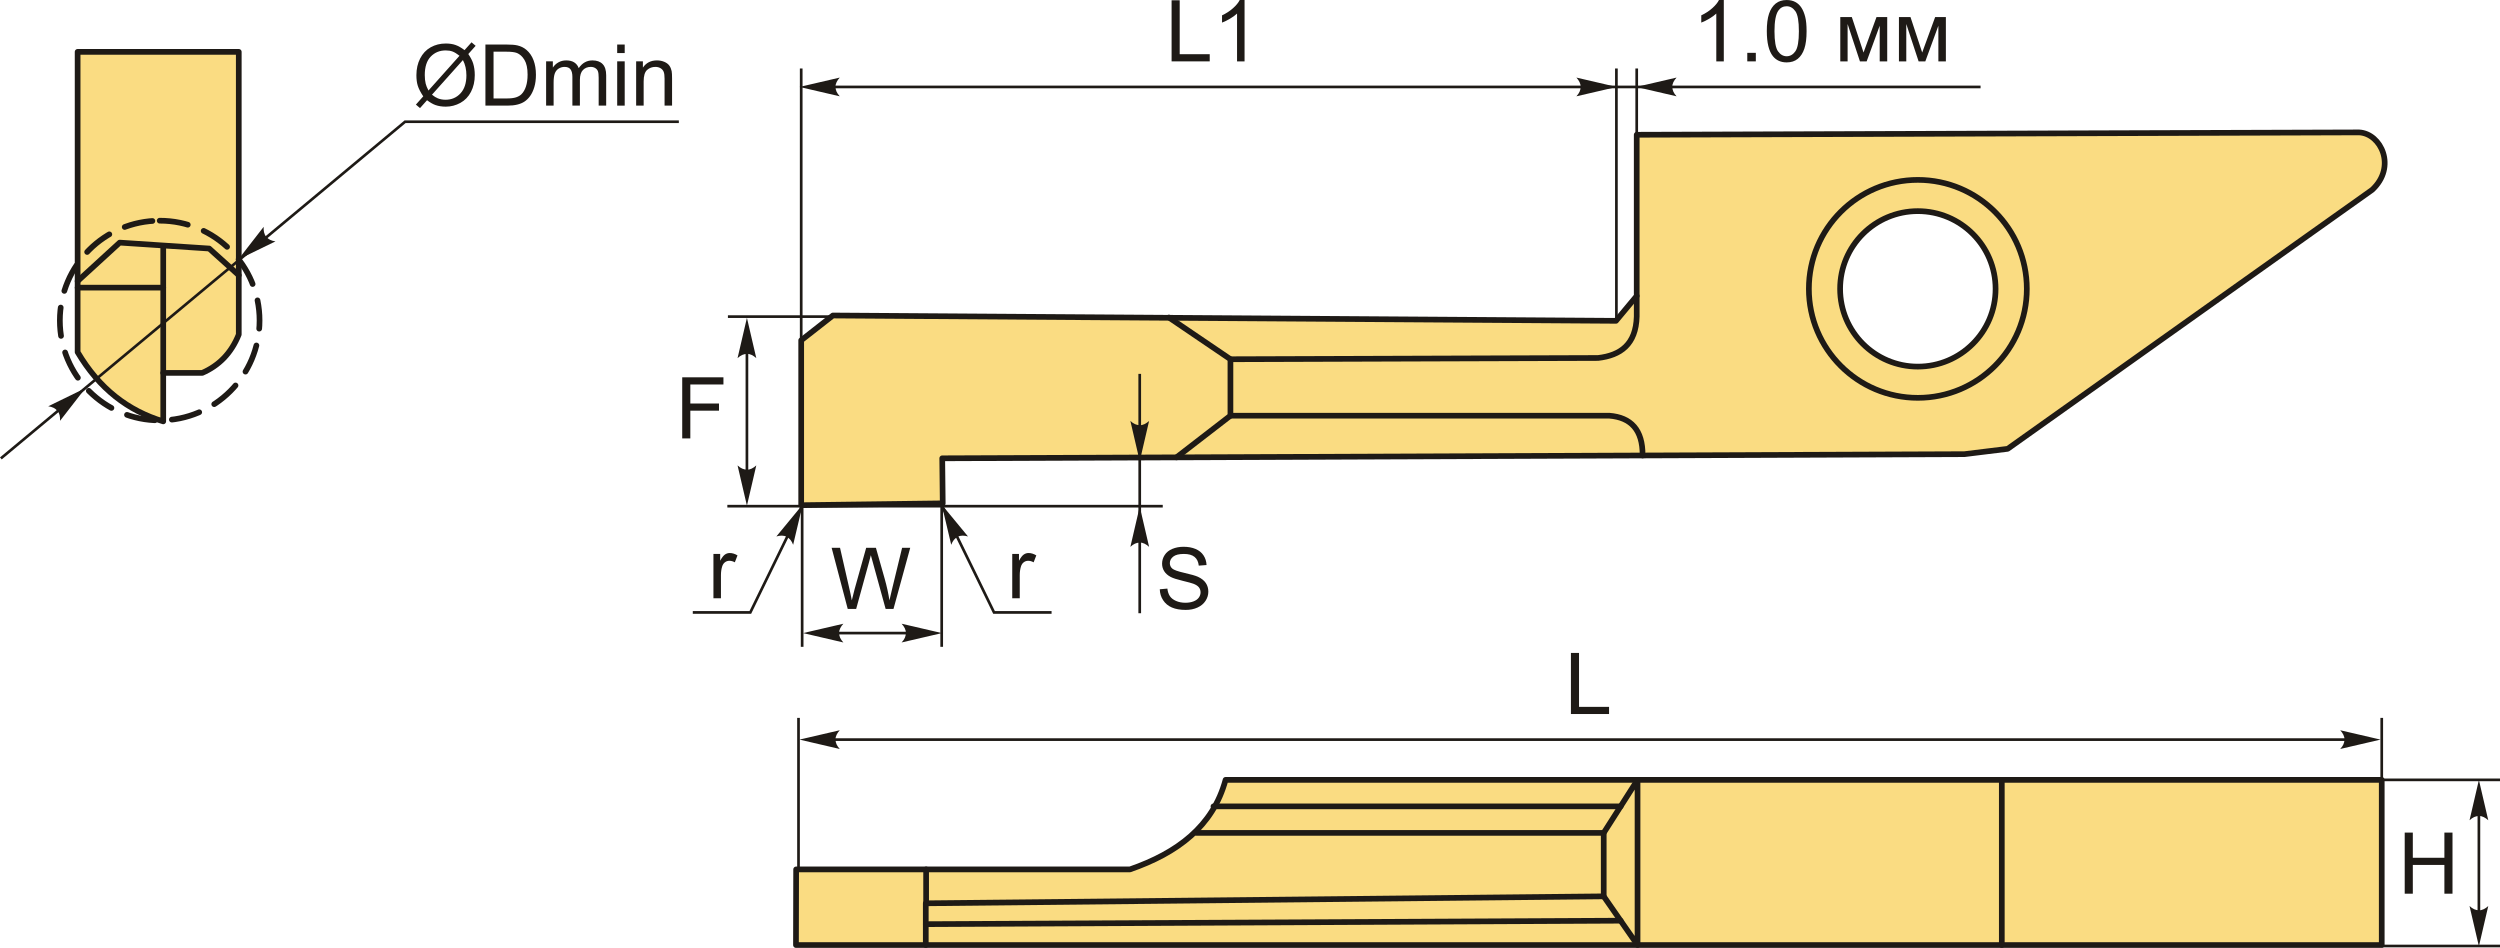
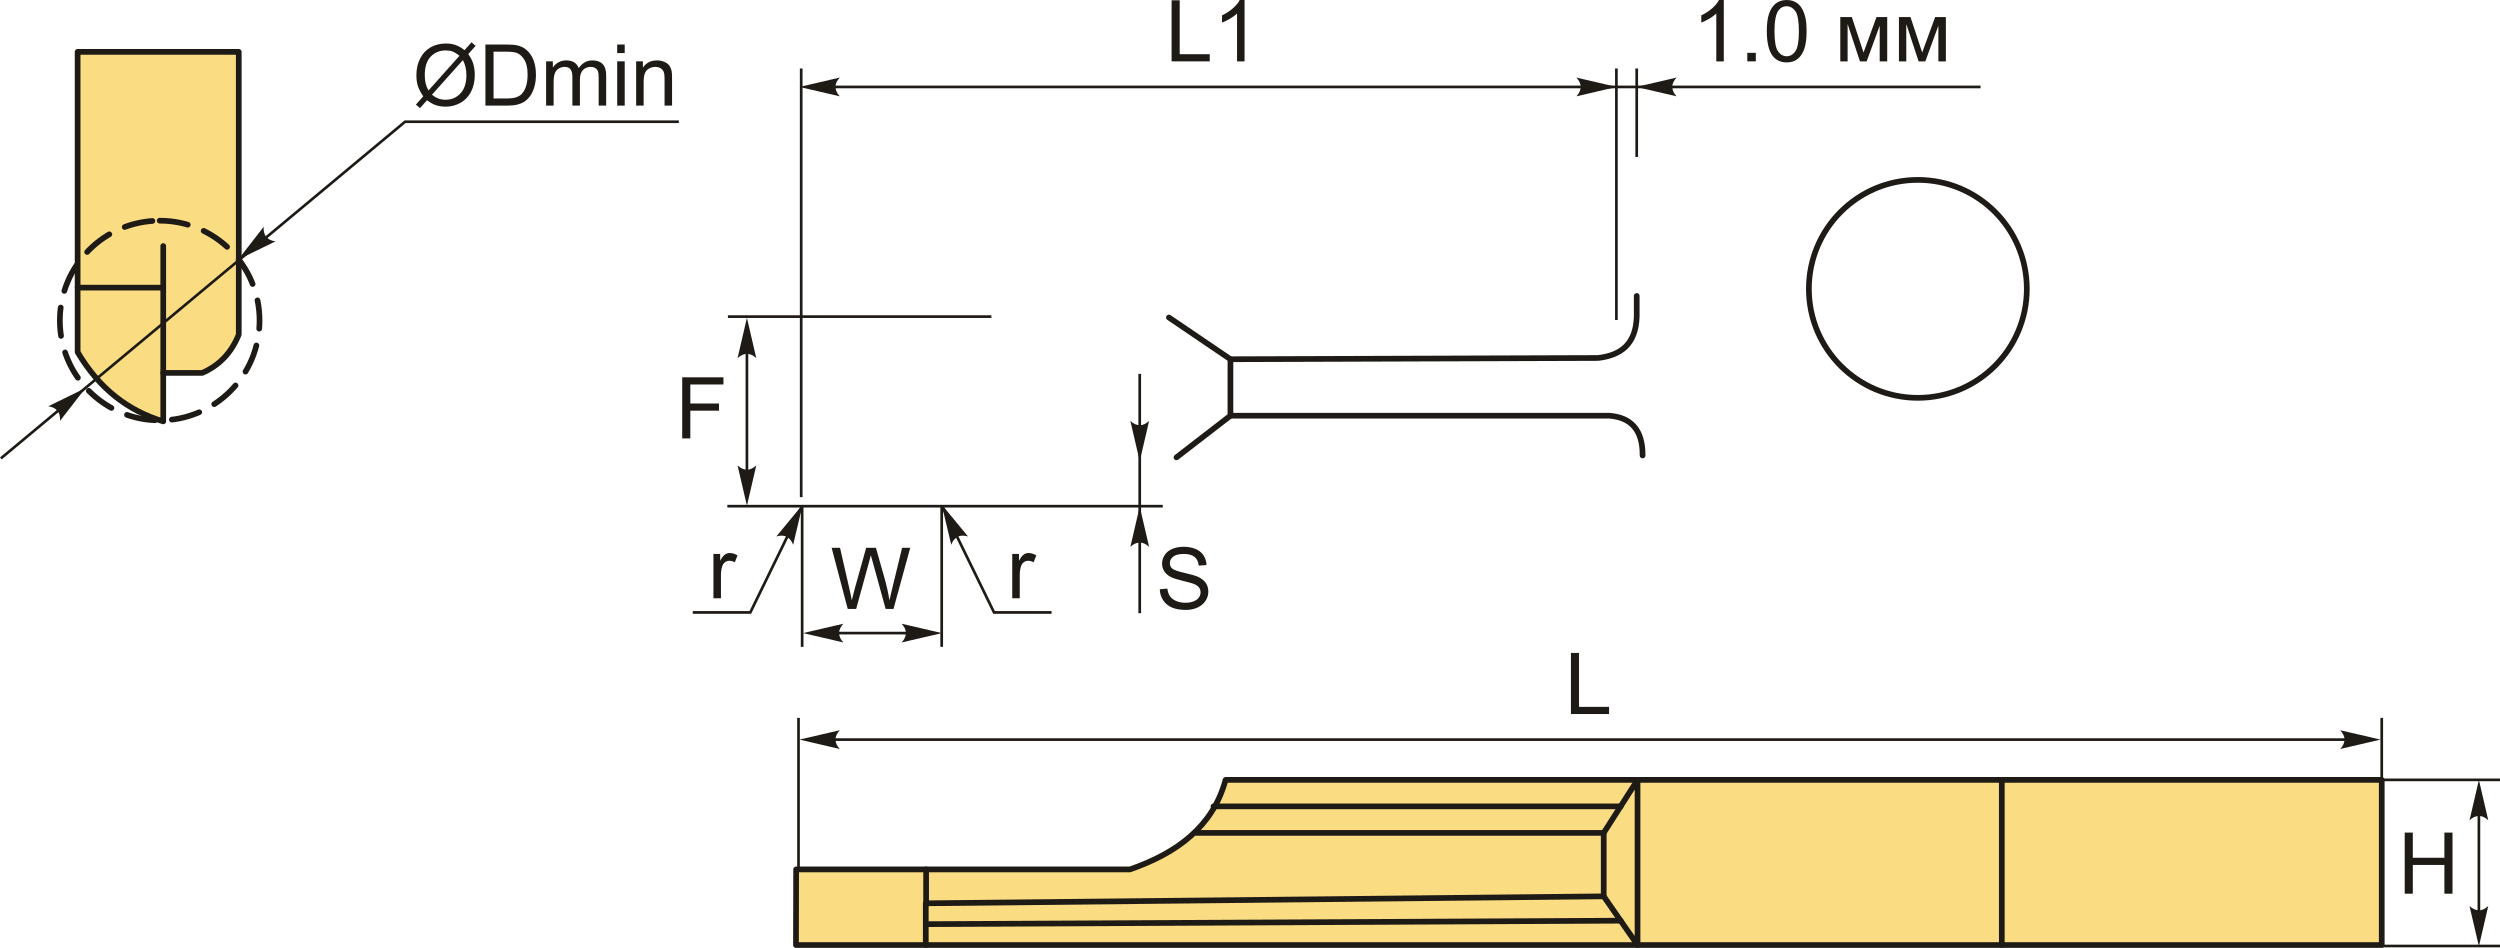
<svg xmlns="http://www.w3.org/2000/svg" xml:space="preserve" width="2197px" height="833px" version="1.1" style="shape-rendering:geometricPrecision; text-rendering:geometricPrecision; image-rendering:optimizeQuality; fill-rule:evenodd; clip-rule:evenodd" viewBox="0 0 2196.24 832.68">
  <defs>
    <style type="text/css">
   
    .str2 {stroke:#1E1A16;stroke-width:2.36;stroke-miterlimit:22.926}
    .str0 {stroke:#1E1A16;stroke-width:5;stroke-linecap:round;stroke-linejoin:round;stroke-miterlimit:22.926}
    .str1 {stroke:#1E1A16;stroke-width:5;stroke-linecap:round;stroke-linejoin:round;stroke-miterlimit:22.926;stroke-dasharray:24.99 14.99}
    .fil1 {fill:none}
    .fil0 {fill:#FADC82}
    .fil3 {fill:#1E1A16;fill-rule:nonzero}
    .fil2 {fill:#1E1A16;fill-rule:nonzero}
   
  </style>
  </defs>
  <g id="Layer_x0020_1">
    <g id="_2278843342640">
      <g>
        <path class="fil0 str0" d="M143.4 370.16c-30.74,-9.27 -56.26,-28.66 -75.21,-60.83l0 -263.79 141.57 0 0 248.3c-6.7,16.69 -17.73,27.46 -32.07,33.73l-34.29 0 0 42.59z" />
-         <polyline class="fil1 str0" points="68.19,246.96 105.16,213.12 183.77,218.32 209.76,241.75 " />
        <line class="fil1 str0" x1="143.4" y1="327.57" x2="143.4" y2="216.14" />
        <line class="fil1 str0" x1="143.4" y1="252.68" x2="68.19" y2="252.68" />
        <path class="fil1 str1" d="M140.3 193.86c48.45,0 87.72,39.27 87.72,87.71 0,48.45 -39.27,87.72 -87.72,87.72 -48.44,0 -87.71,-39.27 -87.71,-87.72 0,-48.44 39.27,-87.71 87.71,-87.71z" />
      </g>
-       <path class="fil0 str0" d="M828.19 442.17l-124.34 1.63 0 -144.85 27.85 -21.8 687.93 4.68 18.22 -21.86 0 -141.6 634.58 -2.08c19.41,0.92 33.21,30.45 11.45,50.5l-320.15 227.49 -38 4.68 -897.98 3.64 0.44 39.57zm856.63 -256.71c37.72,0 68.29,30.58 68.29,68.29 0,37.72 -30.57,68.3 -68.29,68.3 -37.72,0 -68.29,-30.58 -68.29,-68.3 0,-37.71 30.57,-68.29 68.29,-68.29z" />
      <polyline class="fil1 str0" points="1026.9,278.92 1080.93,315.57 1080.93,365.17 1033.53,401.77 " />
      <path class="fil1 str0" d="M1437.85 259.97l0 18.12c-0.7,24.52 -14.21,34.09 -33.97,36.38l-322.95 1.1" />
      <path class="fil1 str0" d="M1080.93 365.17l332.87 0c18.86,1.51 29.4,12.26 29.2,34.94" />
      <circle class="fil1 str0" cx="1684.82" cy="253.75" r="95.73" />
      <g>
        <path class="fil0 str0" d="M699.26 830.19l0.15 -66.44 293.25 0c41.61,-14.42 72.93,-37.77 84,-78.66l1015.69 0 0 145.1 -1393.09 0z" />
        <polygon class="fil1 str0" points="1408.86,787.42 1438.57,830.19 1438.57,685.09 1408.86,731.67 " />
        <line class="fil1 str0" x1="1408.86" y1="731.67" x2="1051.03" y2="731.67" />
        <line class="fil1 str0" x1="1423.72" y1="708.38" x2="1066.02" y2="708.38" />
        <polyline class="fil1 str0" points="1408.86,787.42 813.29,793.53 813.29,830.19 " />
        <line class="fil1 str0" x1="1423.72" y1="808.8" x2="813.29" y2="811.86" />
        <line class="fil1 str0" x1="1758.58" y1="830.19" x2="1758.58" y2="685.09" />
      </g>
      <polyline class="fil1 str2" points="0.76,402.69 355.84,106.94 596.36,106.94 " />
      <path id="стрелка.cdr" class="fil2" d="M75.05 340.96l-22.31 28.72c0.19,-3.44 -0.38,-6.61 -2.27,-8.75 -2.02,-2.28 -4.22,-3.45 -8.11,-4.04l32.69 -15.93z" />
      <path id="стрелка.cdr_0" class="fil2" d="M209.31 227.96l22.31 -28.71c-0.19,3.44 0.38,6.6 2.27,8.75 2.02,2.28 4.22,3.45 8.11,4.04l-32.69 15.92z" />
      <path class="fil3" d="M408.1 44.02l6.14 -6.86 3.61 3.07 -6.44 7.21c2.09,3.12 3.49,5.85 4.23,8.2 0.96,3.07 1.45,6.52 1.45,10.32 0,5.49 -1.11,10.39 -3.33,14.69 -2.22,4.3 -5.33,7.53 -9.34,9.73 -4.01,2.2 -8.27,3.3 -12.78,3.3 -3.36,0 -6.41,-0.47 -9.14,-1.43 -2.09,-0.73 -4.54,-2.14 -7.35,-4.22l-6.18 6.92 -3.61 -3.08 6.46 -7.24c-2.4,-3.63 -4,-6.73 -4.79,-9.3 -0.82,-2.58 -1.22,-5.68 -1.22,-9.29 0,-5.51 1.1,-10.42 3.3,-14.71 2.2,-4.31 5.27,-7.57 9.25,-9.8 3.96,-2.21 8.37,-3.32 13.23,-3.32 3.27,0 6.13,0.43 8.58,1.3 2.46,0.86 5.1,2.36 7.93,4.51zm-4.43 4.96c-2.31,-1.81 -4.31,-3.05 -6.04,-3.71 -1.71,-0.66 -3.72,-0.99 -6.03,-0.99 -5.33,0 -9.74,1.81 -13.22,5.43 -3.48,3.63 -5.22,9.04 -5.22,16.23 0,2.83 0.26,5.35 0.8,7.54 0.39,1.63 1.2,3.65 2.44,6.03l27.27 -30.53zm3 3.77l-27.18 30.42c1.89,1.54 3.63,2.61 5.2,3.23 2.07,0.81 4.31,1.21 6.72,1.21 5.31,0 9.68,-1.88 13.15,-5.64 3.46,-3.76 5.18,-9.03 5.18,-15.8 0,-5.09 -1.02,-9.55 -3.07,-13.42z" />
      <path id="1" class="fil3" d="M426.44 92.78l0 -53.67 18.5 0c4.17,0 7.35,0.25 9.55,0.76 3.08,0.71 5.7,2 7.87,3.85 2.84,2.4 4.95,5.45 6.35,9.17 1.41,3.72 2.11,7.98 2.11,12.77 0,4.07 -0.47,7.68 -1.42,10.83 -0.95,3.15 -2.18,5.76 -3.66,7.82 -1.5,2.06 -3.13,3.69 -4.9,4.86 -1.76,1.19 -3.9,2.09 -6.4,2.7 -2.51,0.61 -5.38,0.91 -8.63,0.91l-19.37 0zm7.13 -6.3l11.44 0c3.54,0 6.31,-0.32 8.32,-0.98 2.01,-0.67 3.61,-1.59 4.81,-2.79 1.68,-1.69 2.99,-3.96 3.92,-6.81 0.94,-2.85 1.42,-6.3 1.42,-10.36 0,-5.62 -0.93,-9.94 -2.77,-12.96 -1.83,-3.03 -4.07,-5.05 -6.71,-6.08 -1.89,-0.73 -4.95,-1.1 -9.18,-1.1l-11.25 0 0 41.08z" />
      <path id="2" class="fil3" d="M479.76 92.78l0 -38.91 5.92 0 0 5.5c1.21,-1.9 2.83,-3.43 4.86,-4.58 2.02,-1.16 4.32,-1.74 6.91,-1.74 2.87,0 5.23,0.6 7.07,1.79 1.83,1.2 3.13,2.86 3.88,5.01 3.1,-4.54 7.11,-6.8 12.06,-6.8 3.87,0 6.86,1.06 8.93,3.2 2.09,2.14 3.14,5.42 3.14,9.86l0 26.67 -6.6 0 0 -24.49c0,-2.62 -0.22,-4.52 -0.65,-5.68 -0.42,-1.16 -1.2,-2.09 -2.33,-2.8 -1.13,-0.71 -2.45,-1.06 -3.96,-1.06 -2.75,0 -5.03,0.91 -6.84,2.72 -1.81,1.82 -2.71,4.74 -2.71,8.73l0 22.58 -6.6 0 0 -25.25c0,-2.92 -0.53,-5.12 -1.61,-6.58 -1.07,-1.47 -2.83,-2.2 -5.27,-2.2 -1.85,0 -3.56,0.49 -5.14,1.46 -1.57,0.97 -2.71,2.4 -3.42,4.28 -0.7,1.88 -1.05,4.59 -1.05,8.12l0 20.17 -6.59 0z" />
      <path id="3" class="fil3" d="M542.2 46.6l0 -7.49 6.6 0 0 7.49 -6.6 0zm0 46.18l0 -38.91 6.6 0 0 38.91 -6.6 0z" />
      <path id="4" class="fil3" d="M558.85 92.78l0 -38.91 5.93 0 0 5.53c2.84,-4.24 6.97,-6.35 12.35,-6.35 2.35,0 4.5,0.43 6.46,1.26 1.96,0.84 3.44,1.95 4.41,3.31 0.98,1.36 1.66,2.99 2.05,4.86 0.24,1.23 0.36,3.36 0.36,6.41l0 23.89 -6.59 0 0 -23.64c0,-2.68 -0.25,-4.7 -0.77,-6.02 -0.51,-1.32 -1.42,-2.39 -2.72,-3.19 -1.3,-0.78 -2.84,-1.18 -4.58,-1.18 -2.8,0 -5.22,0.88 -7.25,2.67 -2.04,1.78 -3.05,5.16 -3.05,10.13l0 21.23 -6.6 0z" />
      <line class="fil1 str2" x1="703.85" y1="436.72" x2="703.85" y2="60.15" />
      <line class="fil1 str2" x1="1021.47" y1="444.66" x2="638.97" y2="444.66" />
      <polyline class="fil1 str2" points="827.73,444.66 873.26,538.01 923.8,538.01 " />
      <path id="стрелка.cdr_1" class="fil2" d="M827.26 443.2l23.13 28.06c-3.31,-0.95 -6.53,-1.08 -9.04,0.3 -2.67,1.47 -4.29,3.35 -5.71,7.02l-8.38 -35.38z" />
      <path class="fil3" d="M889.25 525.54l0 -38.9 5.92 0 0 5.96c1.51,-2.77 2.91,-4.59 4.2,-5.46 1.29,-0.89 2.7,-1.33 4.23,-1.33 2.23,0 4.49,0.7 6.79,2.09l-2.35 6.08c-1.6,-0.9 -3.2,-1.35 -4.8,-1.35 -1.43,0 -2.72,0.44 -3.86,1.3 -1.14,0.86 -1.95,2.06 -2.44,3.6 -0.73,2.34 -1.09,4.9 -1.09,7.68l0 20.33 -6.6 0z" />
      <line class="fil1 str2" x1="1001.25" y1="328.43" x2="1001.25" y2="538.7" />
      <path id="стрелка.cdr_2" class="fil2" d="M1001.25 444.98l8.24 35.41c-2.55,-2.31 -5.37,-3.86 -8.23,-3.75 -3.04,0.13 -5.33,1.1 -8.24,3.75l8.23 -35.41z" />
      <path id="стрелка.cdr_3" class="fil2" d="M1001.25 405.18l8.24 -35.42c-2.55,2.32 -5.37,3.87 -8.23,3.75 -3.04,-0.12 -5.33,-1.09 -8.24,-3.75l8.23 35.42z" />
      <path class="fil3" d="M1018.86 517.66l6.67 -0.6c0.31,2.7 1.05,4.91 2.21,6.65 1.16,1.72 2.96,3.12 5.4,4.2 2.43,1.06 5.18,1.59 8.23,1.59 2.71,0 5.1,-0.4 7.17,-1.21 2.08,-0.81 3.61,-1.92 4.62,-3.33 1.02,-1.41 1.53,-2.95 1.53,-4.6 0,-1.67 -0.49,-3.14 -1.46,-4.4 -0.98,-1.25 -2.59,-2.3 -4.84,-3.16 -1.44,-0.55 -4.62,-1.42 -9.56,-2.61 -4.93,-1.19 -8.38,-2.3 -10.35,-3.35 -2.56,-1.35 -4.46,-3.02 -5.71,-5.01 -1.26,-1.99 -1.89,-4.22 -1.89,-6.68 0,-2.73 0.78,-5.26 2.31,-7.61 1.54,-2.36 3.78,-4.15 6.74,-5.37 2.94,-1.23 6.23,-1.84 9.84,-1.84 3.97,0 7.48,0.64 10.52,1.92 3.04,1.28 5.37,3.16 7.01,5.66 1.64,2.49 2.51,5.31 2.64,8.46l-6.83 0.53c-0.36,-3.39 -1.6,-5.95 -3.71,-7.67 -2.11,-1.74 -5.23,-2.6 -9.35,-2.6 -4.3,0 -7.44,0.78 -9.4,2.36 -1.96,1.57 -2.95,3.47 -2.95,5.69 0,1.93 0.7,3.52 2.09,4.76 1.37,1.24 4.93,2.53 10.7,3.83 5.78,1.31 9.74,2.45 11.89,3.42 3.11,1.44 5.42,3.25 6.91,5.46 1.48,2.2 2.22,4.74 2.22,7.61 0,2.86 -0.81,5.53 -2.45,8.06 -1.64,2.52 -3.97,4.48 -7.03,5.88 -3.06,1.4 -6.5,2.1 -10.34,2.1 -4.84,0 -8.9,-0.71 -12.18,-2.12 -3.28,-1.41 -5.84,-3.54 -7.7,-6.39 -1.88,-2.83 -2.85,-6.04 -2.95,-9.63z" />
      <line class="fil1 str2" x1="870.95" y1="278.13" x2="639.47" y2="278.13" />
      <line class="fil1 str2" x1="656.17" y1="292.01" x2="656.17" y2="429.91" />
      <path id="стрелка.cdr_4" class="fil2" d="M656.17 279.2l8.23 35.42c-2.54,-2.32 -5.36,-3.87 -8.22,-3.75 -3.04,0.13 -5.34,1.1 -8.25,3.75l8.24 -35.42z" />
      <path id="стрелка.cdr_5" class="fil2" d="M656.17 444.25l8.23 -35.41c-2.54,2.32 -5.36,3.87 -8.22,3.75 -3.04,-0.13 -5.34,-1.1 -8.25,-3.75l8.24 35.41z" />
      <polygon class="fil3" points="599.33,385.13 599.33,331.45 635.54,331.45 635.54,337.75 606.45,337.75 606.45,354.47 631.64,354.47 631.64,360.76 606.45,360.76 606.45,385.13 " />
      <line class="fil1 str2" x1="1420" y1="281.12" x2="1420" y2="60.15" />
      <line class="fil1 str2" x1="1437.85" y1="137.89" x2="1437.85" y2="60.15" />
      <line class="fil1 str2" x1="713.94" y1="76.37" x2="1739.92" y2="76.37" />
      <path id="стрелка.cdr_6" class="fil2" d="M702.32 76.37l35.41 -8.24c-2.31,2.55 -3.86,5.37 -3.75,8.23 0.13,3.04 1.1,5.33 3.75,8.24l-35.41 -8.23z" />
      <path id="стрелка.cdr_7" class="fil2" d="M1420.26 76.37l-35.41 -8.24c2.31,2.55 3.86,5.37 3.75,8.23 -0.13,3.04 -1.1,5.33 -3.75,8.24l35.41 -8.23z" />
      <path id="стрелка.cdr_8" class="fil2" d="M1437.44 76.37l35.42 -8.24c-2.32,2.55 -3.87,5.37 -3.75,8.23 0.13,3.04 1.1,5.33 3.75,8.24l-35.42 -8.23z" />
      <polygon class="fil3" points="1029.24,53.9 1029.24,0.23 1036.36,0.23 1036.36,47.6 1062.74,47.6 1062.74,53.9 " />
      <path id="1" class="fil3" d="M1093.34 53.9l-6.6 0 0 -42.01c-1.58,1.53 -3.67,3.04 -6.24,4.55 -2.58,1.51 -4.9,2.65 -6.95,3.4l0 -6.37c3.69,-1.73 6.91,-3.82 9.67,-6.3 2.76,-2.46 4.72,-4.85 5.87,-7.17l4.25 0 0 53.9z" />
      <path class="fil3" d="M1514.35 53.9l-6.59 0 0 -42.01c-1.59,1.53 -3.68,3.04 -6.25,4.55 -2.57,1.51 -4.9,2.65 -6.95,3.4l0 -6.37c3.69,-1.73 6.91,-3.82 9.67,-6.3 2.76,-2.46 4.73,-4.85 5.88,-7.17l4.24 0 0 53.9z" />
      <polygon id="1" class="fil3" points="1534.98,53.9 1534.98,46.4 1542.48,46.4 1542.48,53.9 " />
      <path id="2" class="fil3" d="M1552.13 27.41c0,-6.33 0.65,-11.46 1.95,-15.33 1.31,-3.88 3.25,-6.87 5.83,-8.96 2.56,-2.08 5.79,-3.12 9.69,-3.12 2.87,0 5.4,0.57 7.58,1.74 2.18,1.16 3.98,2.83 5.38,5.02 1.4,2.17 2.49,4.83 3.29,7.97 0.82,3.14 1.22,7.37 1.22,12.68 0,6.3 -0.65,11.4 -1.94,15.27 -1.29,3.88 -3.22,6.87 -5.8,8.97 -2.56,2.1 -5.81,3.15 -9.73,3.15 -5.16,0 -9.22,-1.84 -12.17,-5.52 -3.53,-4.5 -5.3,-11.79 -5.3,-21.87zm6.75 0.03c0,8.83 1.03,14.7 3.09,17.6 2.06,2.91 4.61,4.36 7.63,4.36 3.02,0 5.57,-1.46 7.63,-4.37 2.07,-2.93 3.09,-8.79 3.09,-17.59 0,-8.84 -1.02,-14.71 -3.09,-17.61 -2.05,-2.91 -4.62,-4.36 -7.7,-4.36 -3.03,0 -5.45,1.29 -7.26,3.85 -2.26,3.26 -3.39,9.31 -3.39,18.12z" />
      <polygon id="3" class="fil3" points="1616.68,14.99 1626.82,14.99 1637.1,46.13 1648.49,14.99 1657.91,14.99 1657.91,53.9 1651.31,53.9 1651.31,22.58 1639.85,53.9 1633.95,53.9 1623.12,21.08 1623.12,53.9 1616.68,53.9 " />
      <polygon id="4" class="fil3" points="1668.21,14.99 1678.36,14.99 1688.64,46.13 1700.02,14.99 1709.44,14.99 1709.44,53.9 1702.85,53.9 1702.85,22.58 1691.39,53.9 1685.49,53.9 1674.66,21.08 1674.66,53.9 1668.21,53.9 " />
      <line class="fil1 str2" x1="701.49" y1="763.63" x2="701.49" y2="630.64" />
      <line class="fil1 str2" x1="713.94" y1="649.73" x2="2068.55" y2="649.73" />
      <path id="стрелка.cdr_9" class="fil2" d="M702.32 649.72l35.41 -8.23c-2.31,2.54 -3.86,5.37 -3.75,8.22 0.13,3.05 1.1,5.34 3.75,8.25l-35.41 -8.24z" />
      <path id="стрелка.cdr_10" class="fil2" d="M2091.28 649.72l-35.41 -8.23c2.31,2.54 3.86,5.37 3.75,8.22 -0.13,3.05 -1.1,5.34 -3.75,8.25l35.41 -8.24z" />
      <polygon class="fil3" points="1380.05,627.25 1380.05,573.58 1387.17,573.58 1387.17,620.96 1413.55,620.96 1413.55,627.25 " />
      <line class="fil1 str2" x1="2092.35" y1="763.63" x2="2092.35" y2="630.64" />
      <line class="fil1 str2" x1="2177.7" y1="701.73" x2="2177.7" y2="820.53" />
      <path id="стрелка.cdr_11" class="fil2" d="M2177.7 685.17l8.24 35.41c-2.55,-2.31 -5.37,-3.86 -8.23,-3.75 -3.04,0.13 -5.33,1.1 -8.24,3.75l8.23 -35.41z" />
      <path id="стрелка.cdr_12" class="fil2" d="M2177.7 831.33l8.24 -35.41c-2.55,2.31 -5.37,3.86 -8.23,3.75 -3.04,-0.13 -5.33,-1.1 -8.24,-3.75l8.23 35.41z" />
      <polygon class="fil3" points="2112.53,785.09 2112.53,731.41 2119.65,731.41 2119.65,753.53 2147.39,753.53 2147.39,731.41 2154.51,731.41 2154.51,785.09 2147.39,785.09 2147.39,759.82 2119.65,759.82 2119.65,785.09 " />
      <line class="fil1 str2" x1="2092.35" y1="685.09" x2="2196.24" y2="685.09" />
      <line class="fil1 str2" x1="2092.35" y1="831.03" x2="2196.24" y2="831.03" />
      <line class="fil1 str0" x1="813.59" y1="793.53" x2="813.59" y2="763.75" />
      <polyline class="fil1 str2" points="704.68,444.66 659.15,538.01 608.61,538.01 " />
      <path id="стрелка.cdr_13" class="fil2" d="M705.15 443.2l-23.12 28.06c3.31,-0.95 6.52,-1.08 9.03,0.3 2.67,1.47 4.29,3.35 5.72,7.02l8.37 -35.38z" />
      <path class="fil3" d="M626.75 525.54l0 -38.9 5.92 0 0 5.96c1.51,-2.77 2.91,-4.59 4.2,-5.46 1.29,-0.89 2.7,-1.33 4.23,-1.33 2.23,0 4.49,0.7 6.79,2.09l-2.35 6.08c-1.6,-0.9 -3.2,-1.35 -4.8,-1.35 -1.43,0 -2.72,0.44 -3.86,1.3 -1.13,0.86 -1.95,2.06 -2.43,3.6 -0.74,2.34 -1.1,4.9 -1.1,7.68l0 20.33 -6.6 0z" />
      <line class="fil1 str2" x1="704.68" y1="444.66" x2="704.68" y2="568.22" />
      <line class="fil1 str2" x1="827.28" y1="444.66" x2="827.28" y2="568.22" />
      <line class="fil1 str2" x1="714.93" y1="556.15" x2="814.29" y2="556.15" />
      <path id="стрелка.cdr_14" class="fil2" d="M705.49 556.15l35.41 -8.23c-2.31,2.54 -3.86,5.37 -3.75,8.22 0.13,3.05 1.1,5.34 3.75,8.25l-35.41 -8.24z" />
      <path id="стрелка.cdr_15" class="fil2" d="M827.48 556.15l-35.42 -8.23c2.32,2.54 3.87,5.37 3.76,8.22 -0.13,3.05 -1.1,5.34 -3.76,8.25l35.42 -8.24z" />
      <path class="fil3" d="M744.72 534.9l-14.13 -53.67 7.37 0 8.04 35.19c0.88,3.69 1.65,7.35 2.31,10.97 1.42,-5.72 2.24,-9.02 2.48,-9.89l10.14 -36.27 8.56 0 7.7 27.17c1.88,6.75 3.28,13.08 4.18,18.99 0.71,-3.38 1.63,-7.27 2.74,-11.65l8.38 -34.51 7.14 0 -14.7 53.67 -6.91 0 -11.25 -40.89c-0.95,-3.42 -1.53,-5.52 -1.74,-6.3 -0.61,2.45 -1.16,4.55 -1.64,6.29l-11.25 40.9 -7.42 0z" />
    </g>
  </g>
</svg>